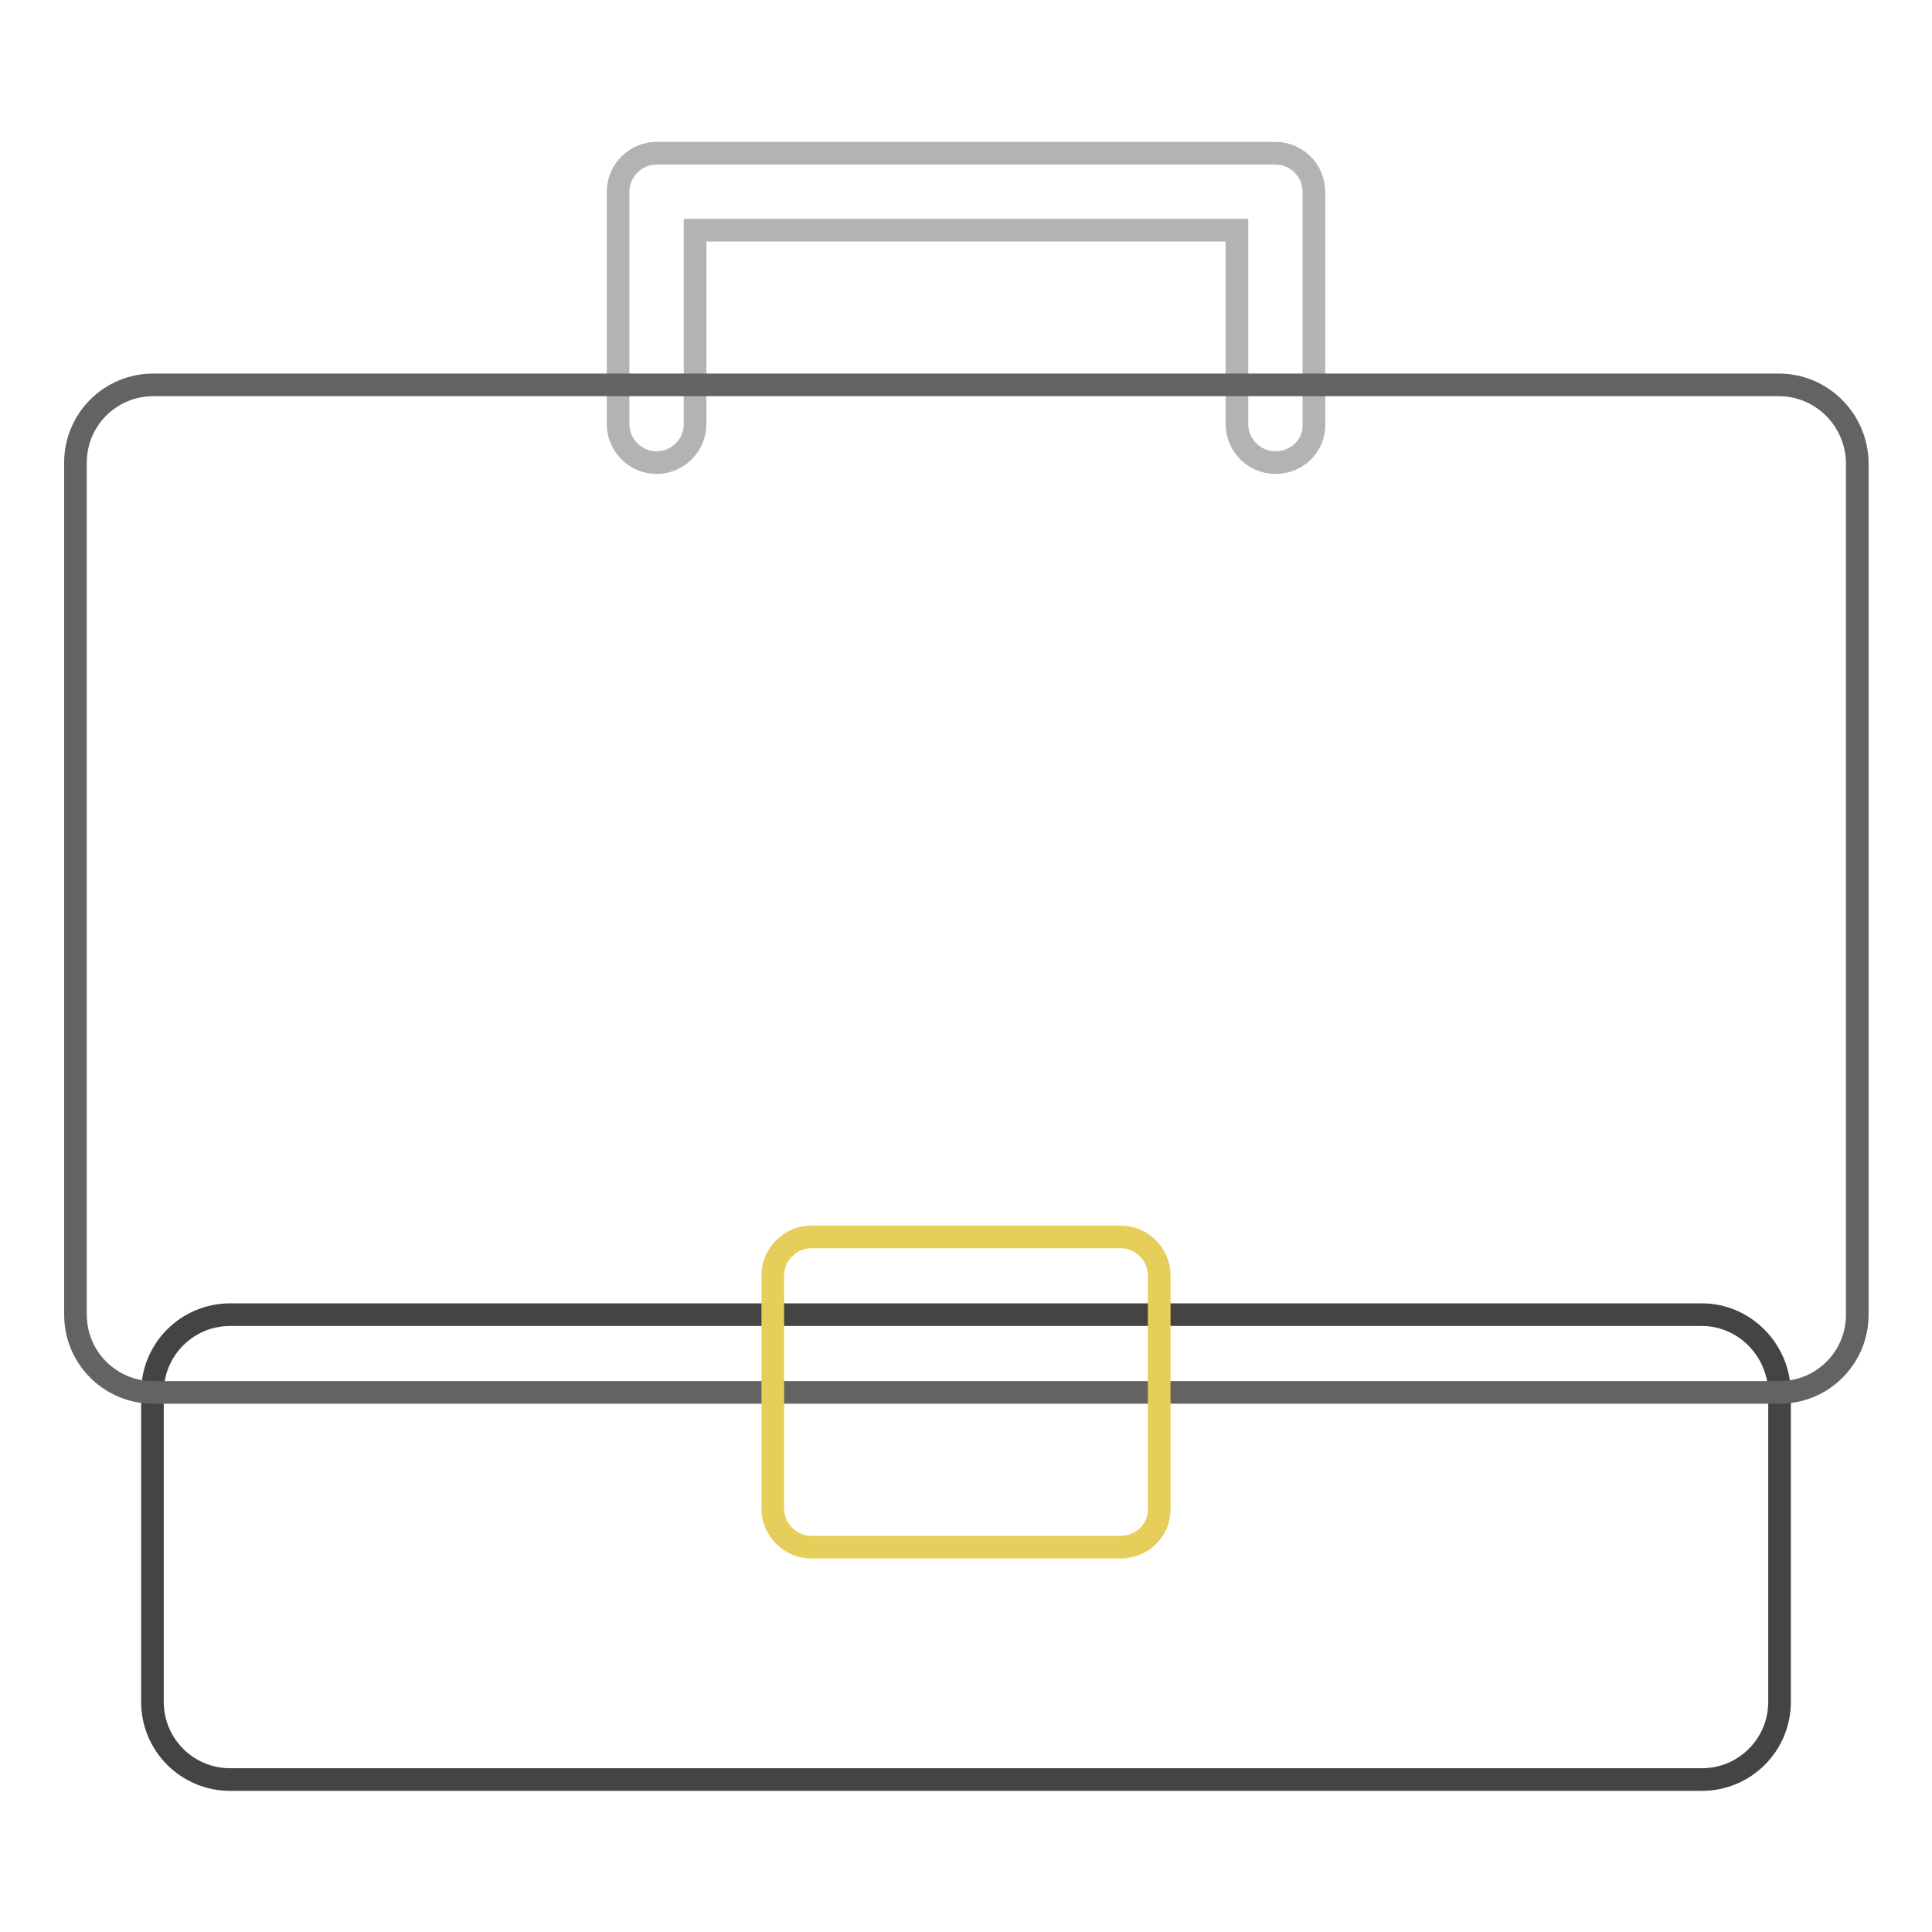
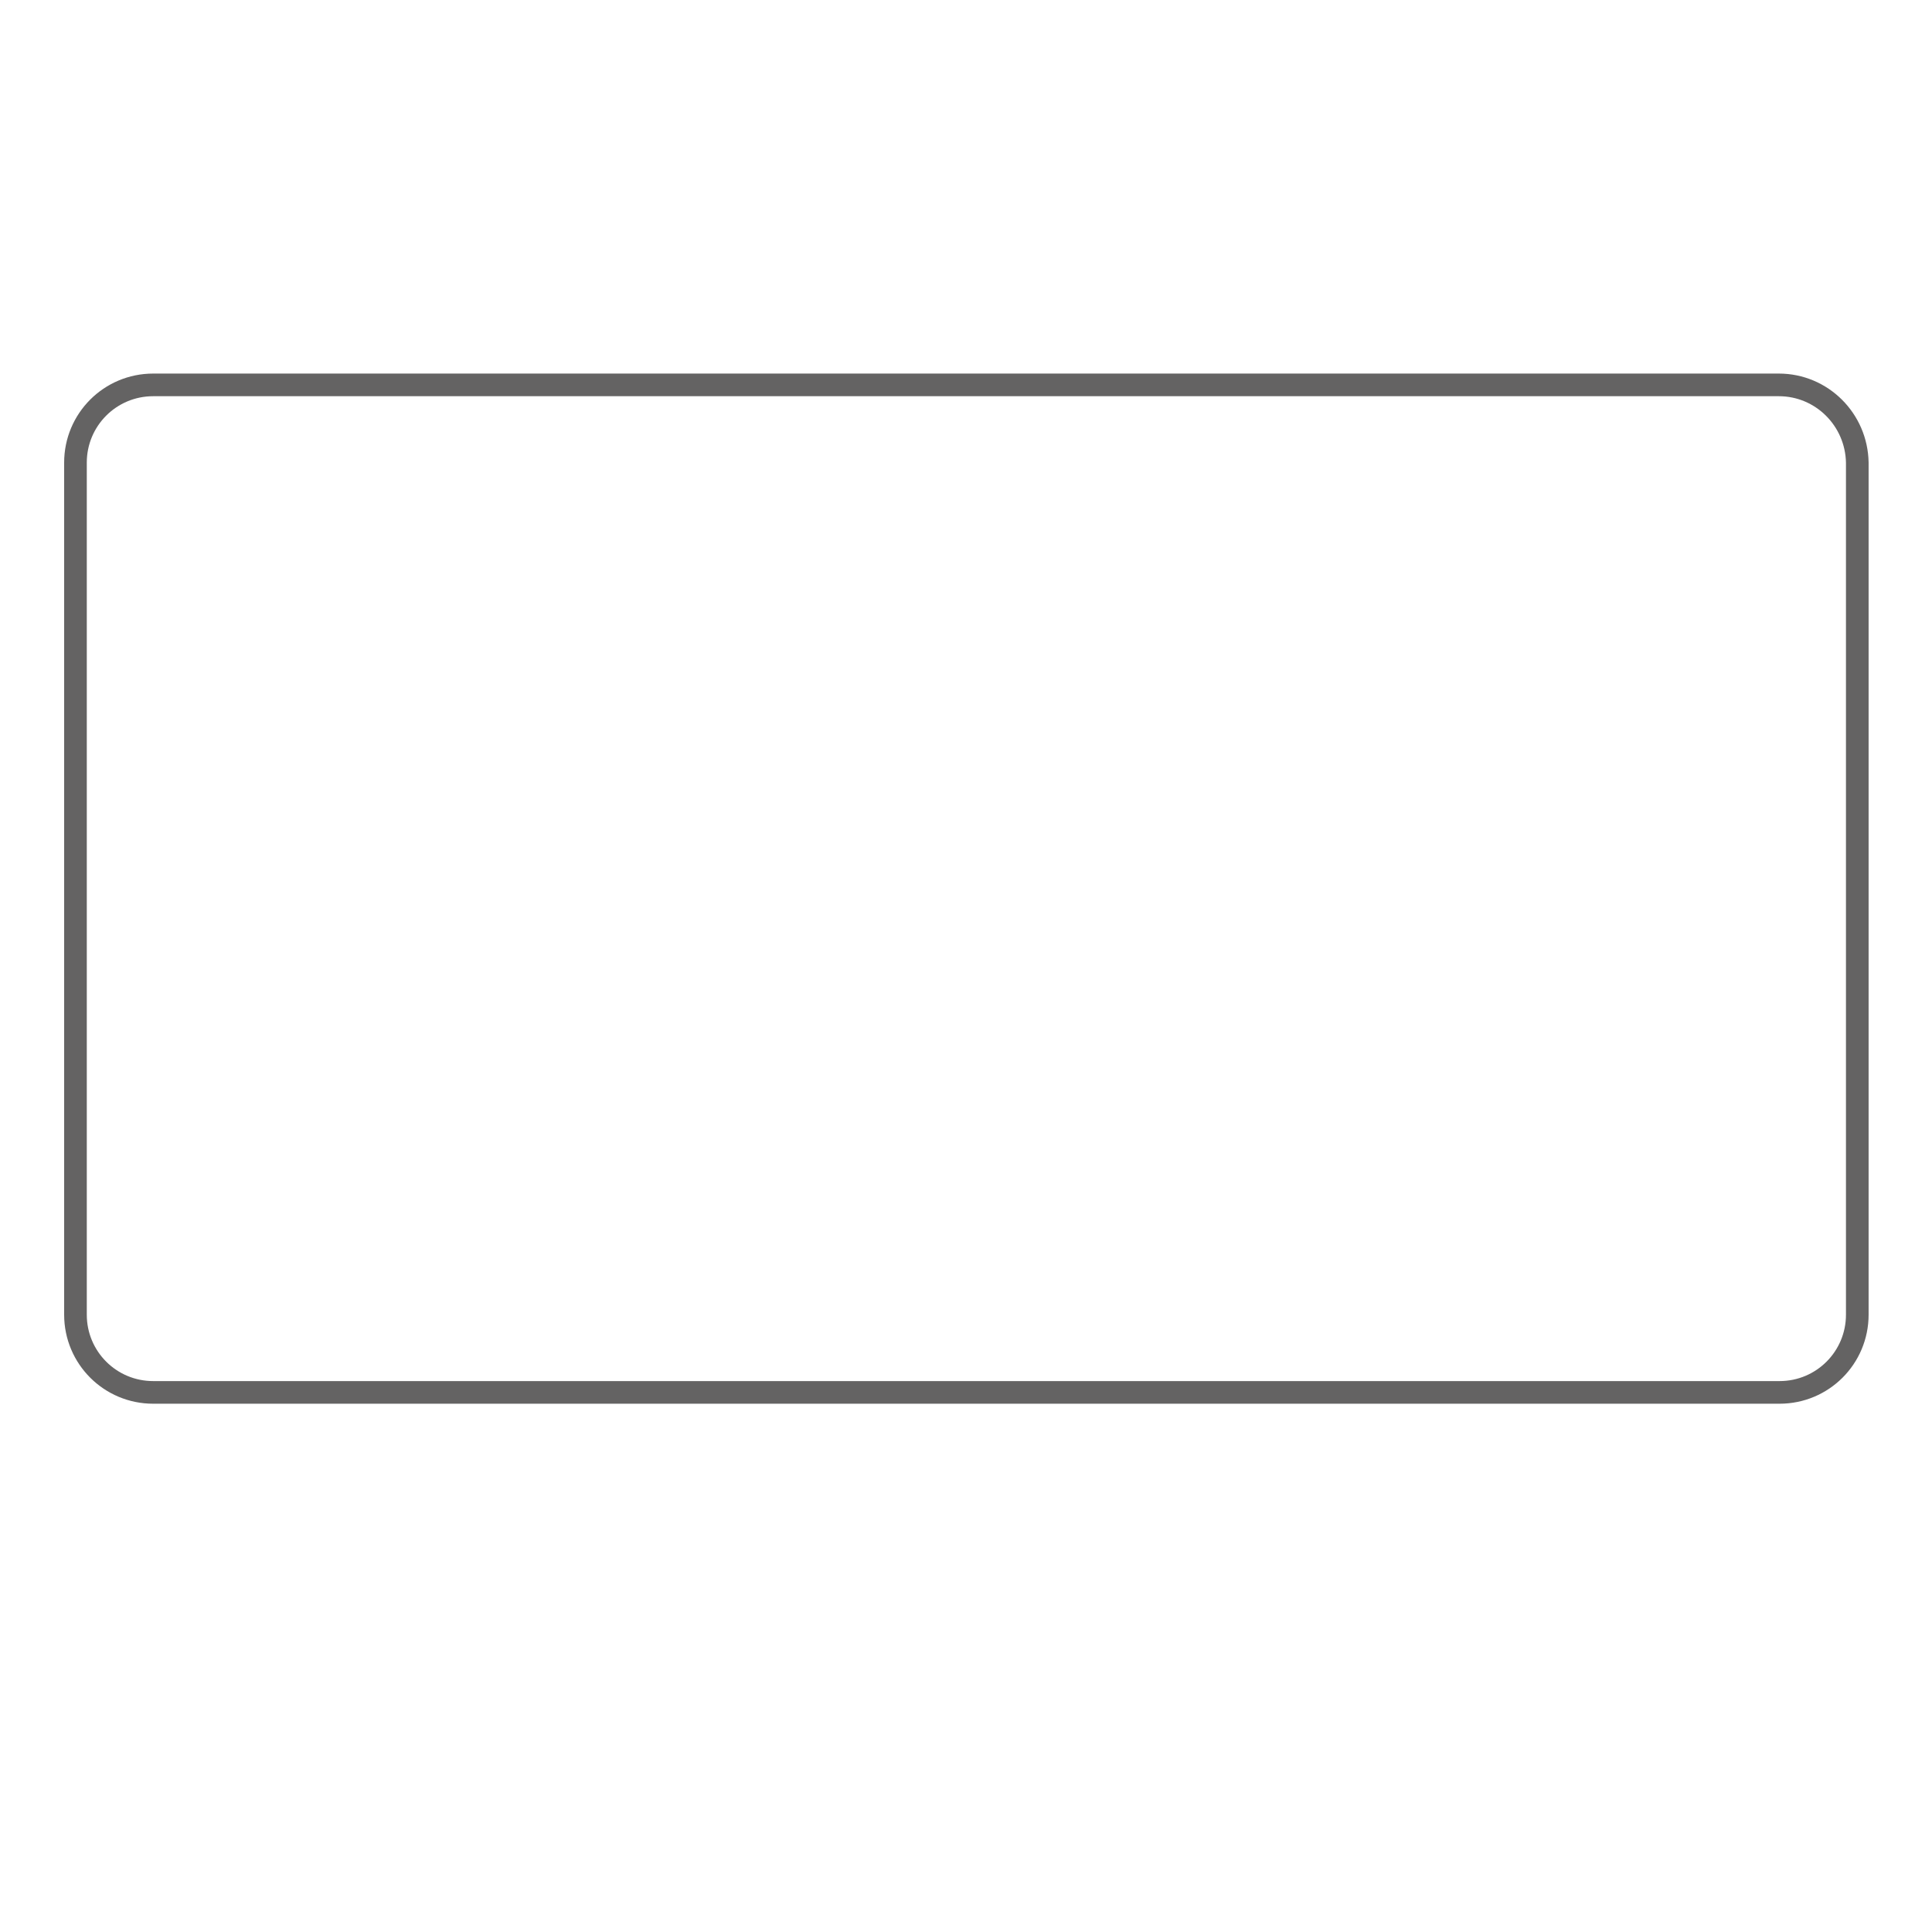
<svg xmlns="http://www.w3.org/2000/svg" version="1.1" x="0px" y="0px" viewBox="0 0 256 256" enable-background="new 0 0 256 256" xml:space="preserve">
  <g>
-     <path stroke-width="3" fill-opacity="0" stroke="#454444" d="M225.5,174.2h-195c-5.7,0-10.3,4.6-10.3,10.3l0,0v41c0,5.7,4.6,10.3,10.3,10.3l0,0h195 c5.7,0,10.3-4.6,10.3-10.3l0,0v-41C235.7,178.8,231.1,174.2,225.5,174.2L225.5,174.2L225.5,174.2z" />
-     <path stroke-width="3" fill-opacity="0" stroke="#b4b3b3" d="M169,61.3c-2.8,0-5.1-2.3-5.1-5.1V30.5H92.1v25.7c0,2.8-2.3,5.1-5.1,5.1c-2.8,0-5.1-2.3-5.1-5.1 c0,0,0,0,0,0V25.4c0-2.8,2.3-5.1,5.1-5.1l0,0H169c2.8,0,5.1,2.3,5.1,5.1v30.8C174.2,59,171.9,61.3,169,61.3z" />
-     <path stroke-width="3" fill-opacity="0" stroke="#646363" d="M235.7,51H20.3C14.6,51,10,55.6,10,61.3l0,0v112.9c0,5.7,4.6,10.3,10.3,10.3l0,0h215.5 c5.7,0,10.3-4.6,10.3-10.3l0,0V61.3C246,55.6,241.4,51,235.7,51L235.7,51z" />
-     <path stroke-width="3" fill-opacity="0" stroke="#e7cd5a" d="M148.5,205h-41c-2.8,0-5.1-2.3-5.1-5.1V169c0-2.8,2.3-5.1,5.1-5.1h41c2.8,0,5.1,2.3,5.1,5.1v30.8 C153.7,202.7,151.4,205,148.5,205z" />
+     <path stroke-width="3" fill-opacity="0" stroke="#646363" d="M235.7,51H20.3C14.6,51,10,55.6,10,61.3l0,0v112.9c0,5.7,4.6,10.3,10.3,10.3l0,0h215.5 c5.7,0,10.3-4.6,10.3-10.3l0,0V61.3C246,55.6,241.4,51,235.7,51L235.7,51" />
  </g>
</svg>